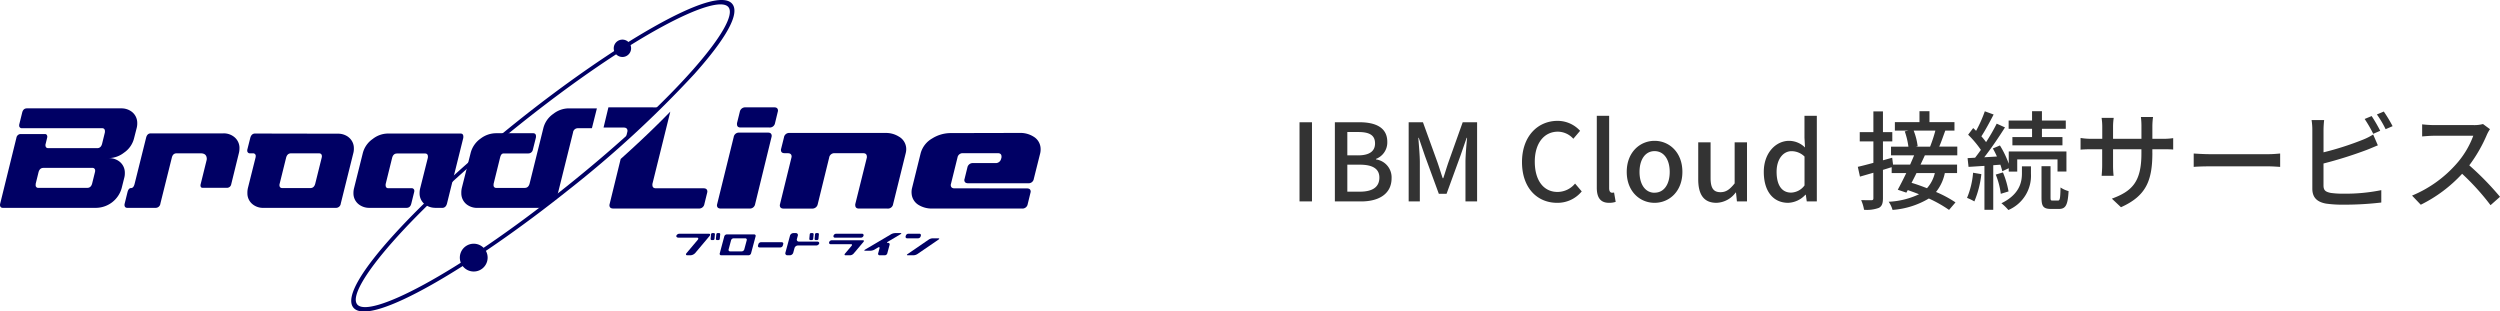
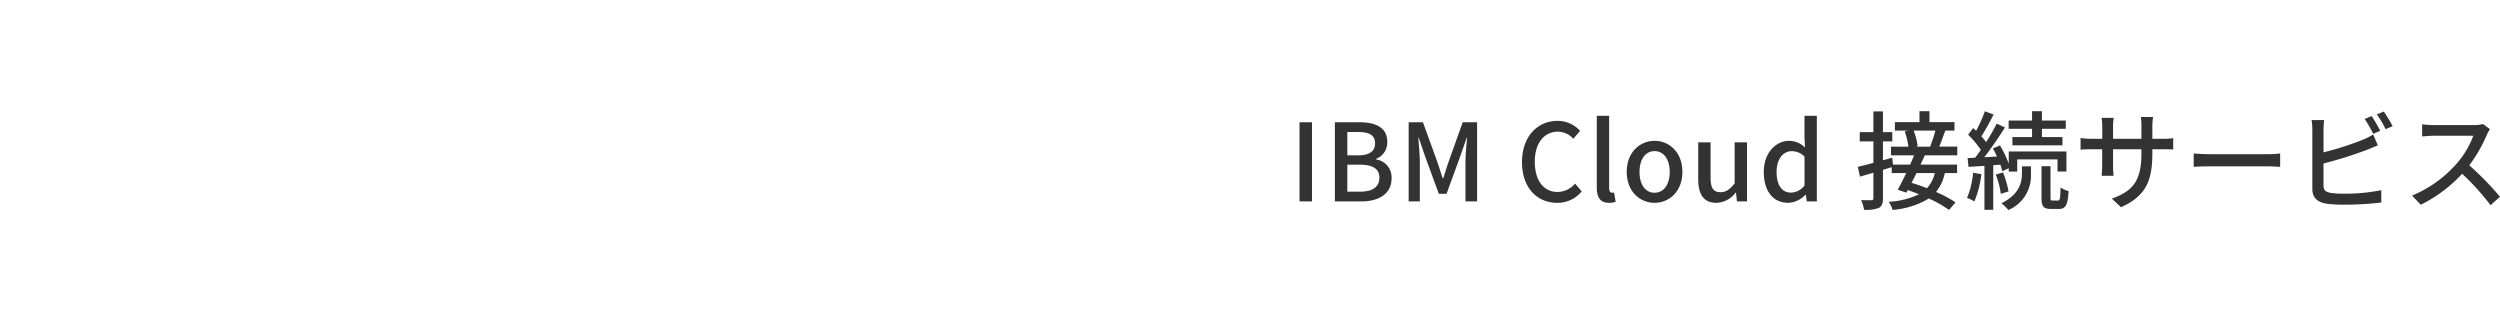
<svg xmlns="http://www.w3.org/2000/svg" width="372.352" height="46.394" viewBox="0 0 372.352 46.394">
  <defs>
    <style>.a{fill:none;}.b{fill:#333;}.c{clip-path:url(#a);}.d{fill:#000064;}</style>
    <clipPath id="a">
-       <rect class="a" width="155" height="46.394" />
-     </clipPath>
+       </clipPath>
  </defs>
  <g transform="translate(-98 -127)">
    <path class="b" d="M1.552,0H3.408V-11.792H1.552ZM6.816,0h3.936c2.608,0,4.512-1.12,4.512-3.456a2.7,2.7,0,0,0-2.32-2.8v-.08a2.619,2.619,0,0,0,1.68-2.544c0-2.128-1.744-2.912-4.16-2.912H6.816ZM8.672-6.864v-3.472H10.3c1.664,0,2.5.464,2.5,1.7,0,1.1-.752,1.776-2.544,1.776Zm0,5.408V-5.472h1.872c1.872,0,2.9.592,2.9,1.92,0,1.44-1.056,2.1-2.9,2.1ZM17.808,0h1.664V-5.824c0-1.056-.144-2.576-.224-3.648h.064l.928,2.72L22.3-1.136h1.152L25.5-6.752l.944-2.72h.064c-.1,1.072-.24,2.592-.24,3.648V0H28V-11.792H25.856L23.728-5.824c-.272.784-.5,1.584-.768,2.368h-.08c-.272-.784-.512-1.584-.784-2.368l-2.16-5.968H17.808ZM39.92.208a4.65,4.65,0,0,0,3.664-1.7l-.992-1.168a3.407,3.407,0,0,1-2.608,1.248c-2.08,0-3.392-1.712-3.392-4.512,0-2.768,1.408-4.464,3.44-4.464a3.132,3.132,0,0,1,2.3,1.056l1.008-1.184A4.538,4.538,0,0,0,40-12c-2.976,0-5.312,2.3-5.312,6.144C34.688-2,36.96.208,39.92.208Zm7.728,0A2.885,2.885,0,0,0,48.64.064L48.4-1.328a1.278,1.278,0,0,1-.3.032c-.224,0-.432-.176-.432-.672V-12.752h-1.84V-2.064C45.824-.64,46.32.208,47.648.208Zm6.784,0c2.176,0,4.144-1.68,4.144-4.608s-1.968-4.624-4.144-4.624-4.144,1.7-4.144,4.624S52.256.208,54.432.208Zm0-1.5c-1.376,0-2.24-1.232-2.24-3.1,0-1.856.864-3.1,2.24-3.1,1.392,0,2.256,1.248,2.256,3.1C56.688-2.528,55.824-1.3,54.432-1.3Zm9.216,1.5a3.684,3.684,0,0,0,2.864-1.536h.048L66.7,0h1.5V-8.8h-1.84v6.112c-.736.928-1.3,1.312-2.112,1.312-1.04,0-1.472-.608-1.472-2.112V-8.8h-1.84v5.536C60.944-1.024,61.76.208,63.648.208Zm10.688,0a3.688,3.688,0,0,0,2.56-1.2h.064L77.1,0h1.5V-12.752h-1.84v3.264l.08,1.456a3.4,3.4,0,0,0-2.368-.992C72.512-9.024,70.7-7.248,70.7-4.4,70.7-1.472,72.128.208,74.336.208Zm.432-1.52c-1.376,0-2.16-1.1-2.16-3.1,0-1.9.992-3.072,2.224-3.072a2.76,2.76,0,0,1,1.936.8v4.3A2.586,2.586,0,0,1,74.768-1.312Zm21.488-9.232a21.886,21.886,0,0,1-.784,2.384H93.344l.272-.064a9.331,9.331,0,0,0-.592-2.32Zm-.08,6.32a5.137,5.137,0,0,1-1.168,2.256c-.784-.3-1.568-.592-2.3-.8.24-.464.5-.96.736-1.456Zm3.344-2.64v-1.3H96.832c.288-.656.592-1.552.9-2.384H99.1v-1.264H95.376V-13.44H93.888v1.632H90.224v1.264h2l-.528.112A11.393,11.393,0,0,1,92.24-8.16H89.648v1.3h3.44c-.176.432-.384.9-.592,1.376H89.952l-.128-1.024-1.376.384V-8.944H89.84V-10.32H88.448v-3.088H87.024v3.088H84.992v1.376h2.032v3.2c-.88.24-1.68.448-2.32.592l.32,1.456,2-.576V-.48c0,.224-.08.3-.288.3s-.864,0-1.536-.016a5.869,5.869,0,0,1,.432,1.44A5.133,5.133,0,0,0,87.84.96c.448-.24.608-.656.608-1.44V-4.7c.432-.128.864-.272,1.3-.4v.88H91.92c-.448.928-.9,1.808-1.264,2.48l1.28.432.208-.384c.544.192,1.12.4,1.68.624A11.868,11.868,0,0,1,89.3.048a4.07,4.07,0,0,1,.576,1.216,12.3,12.3,0,0,0,5.408-1.7,18.992,18.992,0,0,1,3.008,1.7l.96-1.12a17.012,17.012,0,0,0-2.9-1.552,6.576,6.576,0,0,0,1.312-2.816h1.824V-5.488h-5.44c.224-.48.448-.944.64-1.376Zm11.136-2.72h-2.928v1.232h7.456V-9.584h-3.056v-1.232h3.552v-1.232h-3.552V-13.44h-1.472v1.392h-3.488v1.232h3.488Zm-8.784,5.312a12.249,12.249,0,0,1-.9,3.744A7.611,7.611,0,0,1,102.064,0a14.591,14.591,0,0,0,1.04-4.064Zm4.064-1.2a8.874,8.874,0,0,1,.288.976l.96-.448v.5h1.264V-6.256h6v1.808h1.328V-7.44h-8.592v1.824a14.557,14.557,0,0,0-1.312-2.72l-1.056.448a12.012,12.012,0,0,1,.608,1.2l-1.888.112c1.04-1.328,2.192-3.024,3.088-4.448l-1.232-.56a28.816,28.816,0,0,1-1.584,2.752,9.886,9.886,0,0,0-.7-.864c.576-.88,1.264-2.16,1.824-3.248l-1.312-.48a19.15,19.15,0,0,1-1.3,2.912c-.144-.144-.288-.288-.432-.416l-.752.992a15.323,15.323,0,0,1,1.9,2.256c-.288.416-.592.816-.864,1.168l-1.12.064.144,1.3c.7-.032,1.5-.1,2.368-.144V1.248h1.312v-6.64ZM105.248-4A11.367,11.367,0,0,1,106-1.136l1.152-.352a13.18,13.18,0,0,0-.832-2.832Zm3.9-.16c0,1.232-.32,3.1-3.056,4.432a7.825,7.825,0,0,1,1.04,1.008,5.553,5.553,0,0,0,3.36-5.408v-1.1h-1.344Zm4.56,4.032c-.272,0-.3-.064-.3-.48v-4.64h-1.344v4.64c0,1.328.24,1.728,1.44,1.728h1.152c.992,0,1.328-.544,1.44-2.656a3.9,3.9,0,0,1-1.2-.544c-.032,1.7-.1,1.952-.384,1.952Zm14.864-7.1v-.544h1.52c.768,0,1.328.016,1.584.048v-1.7a10.632,10.632,0,0,1-1.6.1h-1.5v-1.856a10.433,10.433,0,0,1,.1-1.392h-1.808a11.048,11.048,0,0,1,.08,1.392v1.856H122.72v-1.84a8.622,8.622,0,0,1,.1-1.28h-1.808a8.78,8.78,0,0,1,.1,1.28v1.84h-1.568a9.946,9.946,0,0,1-1.664-.128v1.744c.256-.032.912-.064,1.664-.064H121.1v2.4c0,.672-.064,1.328-.08,1.552H122.8a14.227,14.227,0,0,1-.08-1.552v-2.4h4.224v.64c0,4.24-1.408,5.616-4.4,6.72L123.9.864C127.648-.816,128.576-3.1,128.576-7.232Zm6.16.1v1.984c.544-.048,1.5-.08,2.384-.08h8.7c.7,0,1.44.064,1.792.08V-7.136c-.4.032-1.024.1-1.792.1h-8.7C136.256-7.04,135.264-7.1,134.736-7.136Zm26.5-5.584-1.04.432a19.246,19.246,0,0,1,1.28,2.208l1.04-.448A23.036,23.036,0,0,0,161.232-12.72Zm1.808-.672-1.024.432a14.9,14.9,0,0,1,1.3,2.192l1.04-.448A19.648,19.648,0,0,0,163.04-13.392Zm-8.88,1.264h-1.872a9.549,9.549,0,0,1,.112,1.472V-1.9c0,1.344.736,1.984,2.032,2.224a17.435,17.435,0,0,0,2.624.16,46.857,46.857,0,0,0,5.616-.32V-1.68a26.721,26.721,0,0,1-5.52.528,13.8,13.8,0,0,1-2-.112c-.752-.16-1.088-.352-1.088-1.12V-5.648a61.846,61.846,0,0,0,6.416-2.016c.512-.192,1.152-.48,1.68-.688l-.7-1.616a8.837,8.837,0,0,1-1.552.784,43.935,43.935,0,0,1-5.84,1.872v-3.344A14.517,14.517,0,0,1,154.16-12.128Zm24.7,1.36-1.04-.768a4.853,4.853,0,0,1-1.392.16H170.5a17.119,17.119,0,0,1-1.744-.112V-9.68c.256-.016,1.12-.1,1.744-.1h5.872a13.164,13.164,0,0,1-2.544,4.224,17.978,17.978,0,0,1-6.576,4.688l1.3,1.36a21,21,0,0,0,6.16-4.608A35.907,35.907,0,0,1,178.944.56l1.408-1.248a42.527,42.527,0,0,0-4.576-4.688,21.9,21.9,0,0,0,2.624-4.56A5.521,5.521,0,0,1,178.864-10.768Z" transform="translate(290 157)" />
    <g transform="translate(98 127)">
      <g class="c">
        <path class="d" d="M132.783,64.095a2.538,2.538,0,0,0-1.6-.51l-12.309-.023q-.552,0-.725.668l-.413,1.636a.64.64,0,0,0-.032.207.39.39,0,0,0,.431.438h.4a.381.381,0,0,1,.43.418.905.905,0,0,1-.032.232L117.8,71.686a3.028,3.028,0,0,0-.075.765,2.074,2.074,0,0,0,.807,1.671,2.455,2.455,0,0,0,1.576.51h10.8a.715.715,0,0,0,.726-.648l1.855-7.457a2.538,2.538,0,0,0,.094-.764,2.066,2.066,0,0,0-.808-1.667M128.79,67.16l-.962,3.874q-.172.65-.726.65h-4.173q-.419,0-.431-.441a.85.85,0,0,1,.032-.208l.961-3.874q.173-.649.726-.649h4.173q.419,0,.431.441a.9.9,0,0,1-.033.208" transform="translate(-80.877 -43.673)" />
        <path class="d" d="M191.9,18.1c-13.886,11.1-26.821,24.481-24.432,27.673s18.179-6.381,32.065-17.478a160.807,160.807,0,0,0,18.76-17.278c3.34-3.737,7.035-8.574,5.672-10.394C221.573-2.568,205.783,7,191.9,18.1m-23.85,27.208c-1.675-2.237,7.649-13.517,24.2-26.743S221.705-1.149,223.38,1.088s-7.649,13.517-24.2,26.742-29.46,19.714-31.134,17.478" transform="translate(-114.868 0)" />
        <path class="d" d="M348.9,54.867q.494,0,.534.447a.715.715,0,0,1-.028.212l-2.441,9.989a.791.791,0,0,1-.861.66h-4.265q-.518,0-.558-.447a.714.714,0,0,1,.029-.212l2.464-9.989a.777.777,0,0,1,.837-.659Zm-4.1-.763q-.5,0-.532-.422a1.124,1.124,0,0,1,0-.234l.417-1.687a.811.811,0,0,1,.861-.656h4.288q.495,0,.534.445a.547.547,0,0,1-.029.211l-.414,1.71a.79.79,0,0,1-.863.633Z" transform="translate(-234.496 -35.115)" />
        <path class="d" d="M371.894,66.3q-.5,0-.532-.424a.594.594,0,0,1,.026-.235l.418-1.671a.78.78,0,0,1,.835-.682h14.3a3.6,3.6,0,0,1,1.98.542,2.136,2.136,0,0,1,1.093,1.7,2.4,2.4,0,0,1-.073.777l-1.875,7.583a.777.777,0,0,1-.837.66h-4.241q-.518,0-.558-.447a.828.828,0,0,1,0-.212l1.722-6.927a.856.856,0,0,0,0-.212q-.039-.447-.535-.447h-4.24a.776.776,0,0,0-.837.66l-1.7,6.927a.811.811,0,0,1-.861.66H371.75q-.518,0-.558-.447a.693.693,0,0,1,.029-.212l1.7-6.927a.694.694,0,0,0,.028-.212q-.039-.447-.558-.447Z" transform="translate(-255.045 -43.486)" />
        <path class="d" d="M451.086,71.547q.518,0,.556.425a.558.558,0,0,1-.028.213l-.415,1.7a.791.791,0,0,1-.86.661H436.978a3.756,3.756,0,0,1-2-.518,2.144,2.144,0,0,1-1.068-1.7,2.516,2.516,0,0,1,.049-.778l1.3-5.252a3.632,3.632,0,0,1,1.714-2.191,5.2,5.2,0,0,1,2.781-.8l10.293-.023a3.654,3.654,0,0,1,2,.54,2.14,2.14,0,0,1,1.069,1.692,2.667,2.667,0,0,1-.05.775l-.958,3.83a.776.776,0,0,1-.837.658h-8.953c-.345,0-.53-.145-.557-.436a.49.49,0,0,1,.033-.207l.42-1.7a.809.809,0,0,1,.859-.66H446.4a.816.816,0,0,0,.838-.632l.054-.187a1.083,1.083,0,0,0,.005-.211q-.04-.444-.534-.444h-5.183a.776.776,0,0,0-.839.647l-.973,3.929a.554.554,0,0,0-.029.212q.04.447.558.447Z" transform="translate(-298.132 -43.485)" />
        <path class="d" d="M288.015,51.106l-.724,3.007H290.3q.518,0,.557.447a.714.714,0,0,1-.028.212l-.283,1.155c1.842-1.655,3.567-3.271,5.144-4.821Z" transform="translate(-197.398 -35.115)" />
        <path class="d" d="M304.647,65.207a.731.731,0,0,0,.029-.212q-.039-.447-.558-.447h-7.092q-.5,0-.532-.424a1.138,1.138,0,0,1,0-.235l2.658-10.736c0-.009,0-.018.006-.027-2.148,2.21-4.639,4.589-7.393,7.053L290.119,66.9a.7.7,0,0,0-.028.212c.027.3.212.447.558.447H303.37a.791.791,0,0,0,.861-.659Z" transform="translate(-199.321 -36.503)" />
        <path class="d" d="M76.384,65.688a2.094,2.094,0,0,0-.789-1.671,2.465,2.465,0,0,0-1.6-.534H63.176q-.552,0-.706.673l-1.7,6.823q-.154.65-.534.65t-.535.627l-.412,1.672a.872.872,0,0,0-.032.209q.011.441.431.441h4.192a.715.715,0,0,0,.726-.65l1.7-6.822q.154-.65.707-.65h3.6q.877,0,.9.812a1.082,1.082,0,0,1-.049.3L70.6,71.062c-.072.286.024.525.261.525h3.747a.637.637,0,0,0,.546-.528l1.133-4.606a2.9,2.9,0,0,0,.094-.766" transform="translate(-40.715 -43.619)" />
        <path class="d" d="M182.544,72.486l.55-2.215,1.5-6.036a1.176,1.176,0,0,0,.013-.232q-.012-.44-.412-.44H173.371a3.726,3.726,0,0,0-2.264.81,3.661,3.661,0,0,0-1.485,2.154l-1.289,5.164a2.859,2.859,0,0,0-.093.764,2.063,2.063,0,0,0,.807,1.667,2.537,2.537,0,0,0,1.6.509h5.507q.552,0,.706-.644l.412-1.658a.655.655,0,0,0,.033-.207.38.38,0,0,0-.431-.414h-3.43q-.4,0-.412-.441a.822.822,0,0,1,.013-.208L174,67.186q.172-.649.725-.65H178.9q.419,0,.431.44a1,1,0,0,1-.013.208L178.184,71.7a2.89,2.89,0,0,0-.093.763,2.063,2.063,0,0,0,.807,1.666c.021.016.044.027.066.042a2.5,2.5,0,0,0,1.352.454c.06,0,.116.012.178.012h.953q.552,0,.726-.648Z" transform="translate(-115.597 -43.674)" />
        <path class="d" d="M235.562,51.584a3.754,3.754,0,0,0-2.283.81,3.653,3.653,0,0,0-1.5,2.153l-2.043,8.241q-.173.641-.725.641h-4.23a.37.37,0,0,1-.411-.412,1.154,1.154,0,0,1,.013-.229l.962-3.892c.115-.443.283-.6.538-.6h3.656a.678.678,0,0,0,.675-.529l.46-1.831a1.439,1.439,0,0,0,.015-.209q-.012-.441-.431-.441h-5.525a3.827,3.827,0,0,0-2.284.788,3.754,3.754,0,0,0-1.5,2.178l-.481,1.908-.542,2.15-.285,1.131a3.02,3.02,0,0,0-.074.764,2.092,2.092,0,0,0,.808,1.692,2.536,2.536,0,0,0,1.595.509h9.672q1.091-.832,2.194-1.7l2.367-9.517a.714.714,0,0,1,.725-.648h2.088l.743-2.957Z" transform="translate(-150.857 -35.443)" />
        <path class="d" d="M18.128,63.438A4.01,4.01,0,0,1,14.34,66.4H.431q-.419,0-.431-.44a.868.868,0,0,1,.033-.209l2.411-9.786A.662.662,0,0,1,3,55.41H6.726c.253,0,.355.3.306.5l-.23.949a.66.66,0,0,0-.033.209q.012.442.431.442H14.48q.552,0,.725-.651l.412-1.672a1.71,1.71,0,0,0,.013-.209q-.012-.441-.431-.441H3.288a.38.38,0,0,1-.431-.415.722.722,0,0,1,.032-.23L3.3,52.228q.153-.645.707-.645H18.033a2.538,2.538,0,0,1,1.6.51,2.093,2.093,0,0,1,.809,1.69,2.727,2.727,0,0,1-.094.764l-.379,1.482a3.654,3.654,0,0,1-1.5,2.153,3.753,3.753,0,0,1-2.284.81,2.541,2.541,0,0,1,1.6.509,2.091,2.091,0,0,1,.808,1.69,2.526,2.526,0,0,1-.094.764ZM14.139,61.1a.737.737,0,0,0,.032-.232.381.381,0,0,0-.43-.418H6.462q-.552,0-.725.651l-.411,1.672a1.378,1.378,0,0,0-.013.232.373.373,0,0,0,.412.418H13q.552,0,.725-.651Z" transform="translate(0 -35.443)" />
        <path class="d" d="M294.727,20.151a1.293,1.293,0,1,1-1.293-1.293,1.293,1.293,0,0,1,1.293,1.293" transform="translate(-200.73 -12.957)" />
        <path class="d" d="M223.02,118.08a2.07,2.07,0,1,1-2.07-2.07,2.07,2.07,0,0,1,2.07,2.07" transform="translate(-150.392 -79.71)" />
        <path class="d" d="M347.707,111.575h-4.081a.411.411,0,0,0-.37.291l-.675,2.527a.216.216,0,0,0,.213.292h4.081a.409.409,0,0,0,.369-.292l.675-2.527a.216.216,0,0,0-.213-.291m-1.108.875-.365,1.36a.409.409,0,0,1-.369.292h-1.749a.217.217,0,0,1-.214-.292l.365-1.36a.409.409,0,0,1,.369-.292h1.748a.216.216,0,0,1,.214.292" transform="translate(-235.38 -76.663)" />
        <path class="d" d="M364.338,115.3h-3.113a.41.41,0,0,0-.369.292l-.054.194a.219.219,0,0,0,.214.291h3.113a.406.406,0,0,0,.37-.291l.054-.194a.217.217,0,0,0-.214-.292" transform="translate(-247.901 -79.223)" />
        <path class="d" d="M396.945,111.847h3.887a.408.408,0,0,0,.369-.291.216.216,0,0,0-.214-.291H397.1a.41.41,0,0,0-.369.291.216.216,0,0,0,.214.291" transform="translate(-272.587 -76.45)" />
        <path class="d" d="M399.683,114.37h-4.664a.411.411,0,0,0-.37.292.217.217,0,0,0,.214.291h3.046c.16,0,.194.112.078.253l-.972,1.146c-.116.14-.083.253.078.253h.7a.757.757,0,0,0,.5-.253l1.463-1.73c.116-.141.083-.253-.078-.253" transform="translate(-271.156 -78.584)" />
        <path class="d" d="M416.82,110.954H416a1.365,1.365,0,0,0-.579.165l-3.881,2.294c-.156.092-.151.165.009.165h.816a1.338,1.338,0,0,0,.574-.165l.539-.321c.16-.092.253-.034.21.126l-.2.748a.218.218,0,0,0,.213.292h.778a.4.4,0,0,0,.369-.292l.34-1.263a.216.216,0,0,0-.214-.292h-.044c-.16,0-.165-.073-.01-.165l1.9-1.128c.156-.092.156-.165,0-.165" transform="translate(-282.693 -76.236)" />
        <path class="d" d="M436.385,113.438h-.874a1.149,1.149,0,0,0-.564.189l-3.139,2.148c-.151.107-.146.189.015.189h.874a1.164,1.164,0,0,0,.569-.189l3.138-2.148c.15-.107.141-.189-.019-.189" transform="translate(-296.62 -77.943)" />
-         <path class="d" d="M432.932,111.944a.4.4,0,0,0,.369-.292l.028-.1a.216.216,0,0,0-.213-.292h-1.652a.41.41,0,0,0-.37.292l-.029.1a.219.219,0,0,0,.214.292Z" transform="translate(-296.179 -76.45)" />
+         <path class="d" d="M432.932,111.944a.4.4,0,0,0,.369-.292l.028-.1h-1.652a.41.41,0,0,0-.37.292l-.029.1a.219.219,0,0,0,.214.292Z" transform="translate(-296.179 -76.45)" />
        <path class="d" d="M378.549,112.217h-2.721a.29.29,0,0,1-.287-.389l.131-.486a.29.29,0,0,0-.287-.389H375a.544.544,0,0,0-.491.389l-.68,2.526a.292.292,0,0,0,.287.389h.389a.538.538,0,0,0,.491-.389l.185-.68a.544.544,0,0,1,.491-.389h2.72a.482.482,0,0,0,.467-.291c.043-.16-.092-.292-.306-.292" transform="translate(-256.848 -76.236)" />
        <path class="d" d="M387.916,111.986h.208a.205.205,0,0,0,.2-.18l.064-.681a.166.166,0,0,0-.168-.18h-.209a.2.2,0,0,0-.2.18l-.064.681a.166.166,0,0,0,.169.18" transform="translate(-266.421 -76.23)" />
        <path class="d" d="M385.407,111.986h.209a.2.2,0,0,0,.2-.18l.065-.681a.166.166,0,0,0-.169-.18H385.5a.2.2,0,0,0-.2.18l-.065.681a.166.166,0,0,0,.168.18" transform="translate(-264.697 -76.23)" />
        <path class="d" d="M326.774,111.264H322.4a.487.487,0,0,0-.467.292c-.043.161.1.291.311.291H325c.214,0,.262.152.106.336l-1.646,1.953c-.161.185-.112.335.1.335h.505a1.034,1.034,0,0,0,.675-.335l2.138-2.537c.155-.185.112-.335-.1-.335" transform="translate(-221.196 -76.45)" />
        <path class="d" d="M338.728,110.944h-.208a.2.2,0,0,0-.2.18l-.064.681a.165.165,0,0,0,.168.18h.209a.2.2,0,0,0,.2-.18l.064-.681a.165.165,0,0,0-.169-.18" transform="translate(-232.415 -76.23)" />
        <path class="d" d="M341.407,111.124a.166.166,0,0,0-.169-.18h-.208a.2.2,0,0,0-.2.18l-.064.681a.165.165,0,0,0,.169.18h.208a.2.2,0,0,0,.2-.18Z" transform="translate(-234.139 -76.23)" />
      </g>
    </g>
  </g>
</svg>